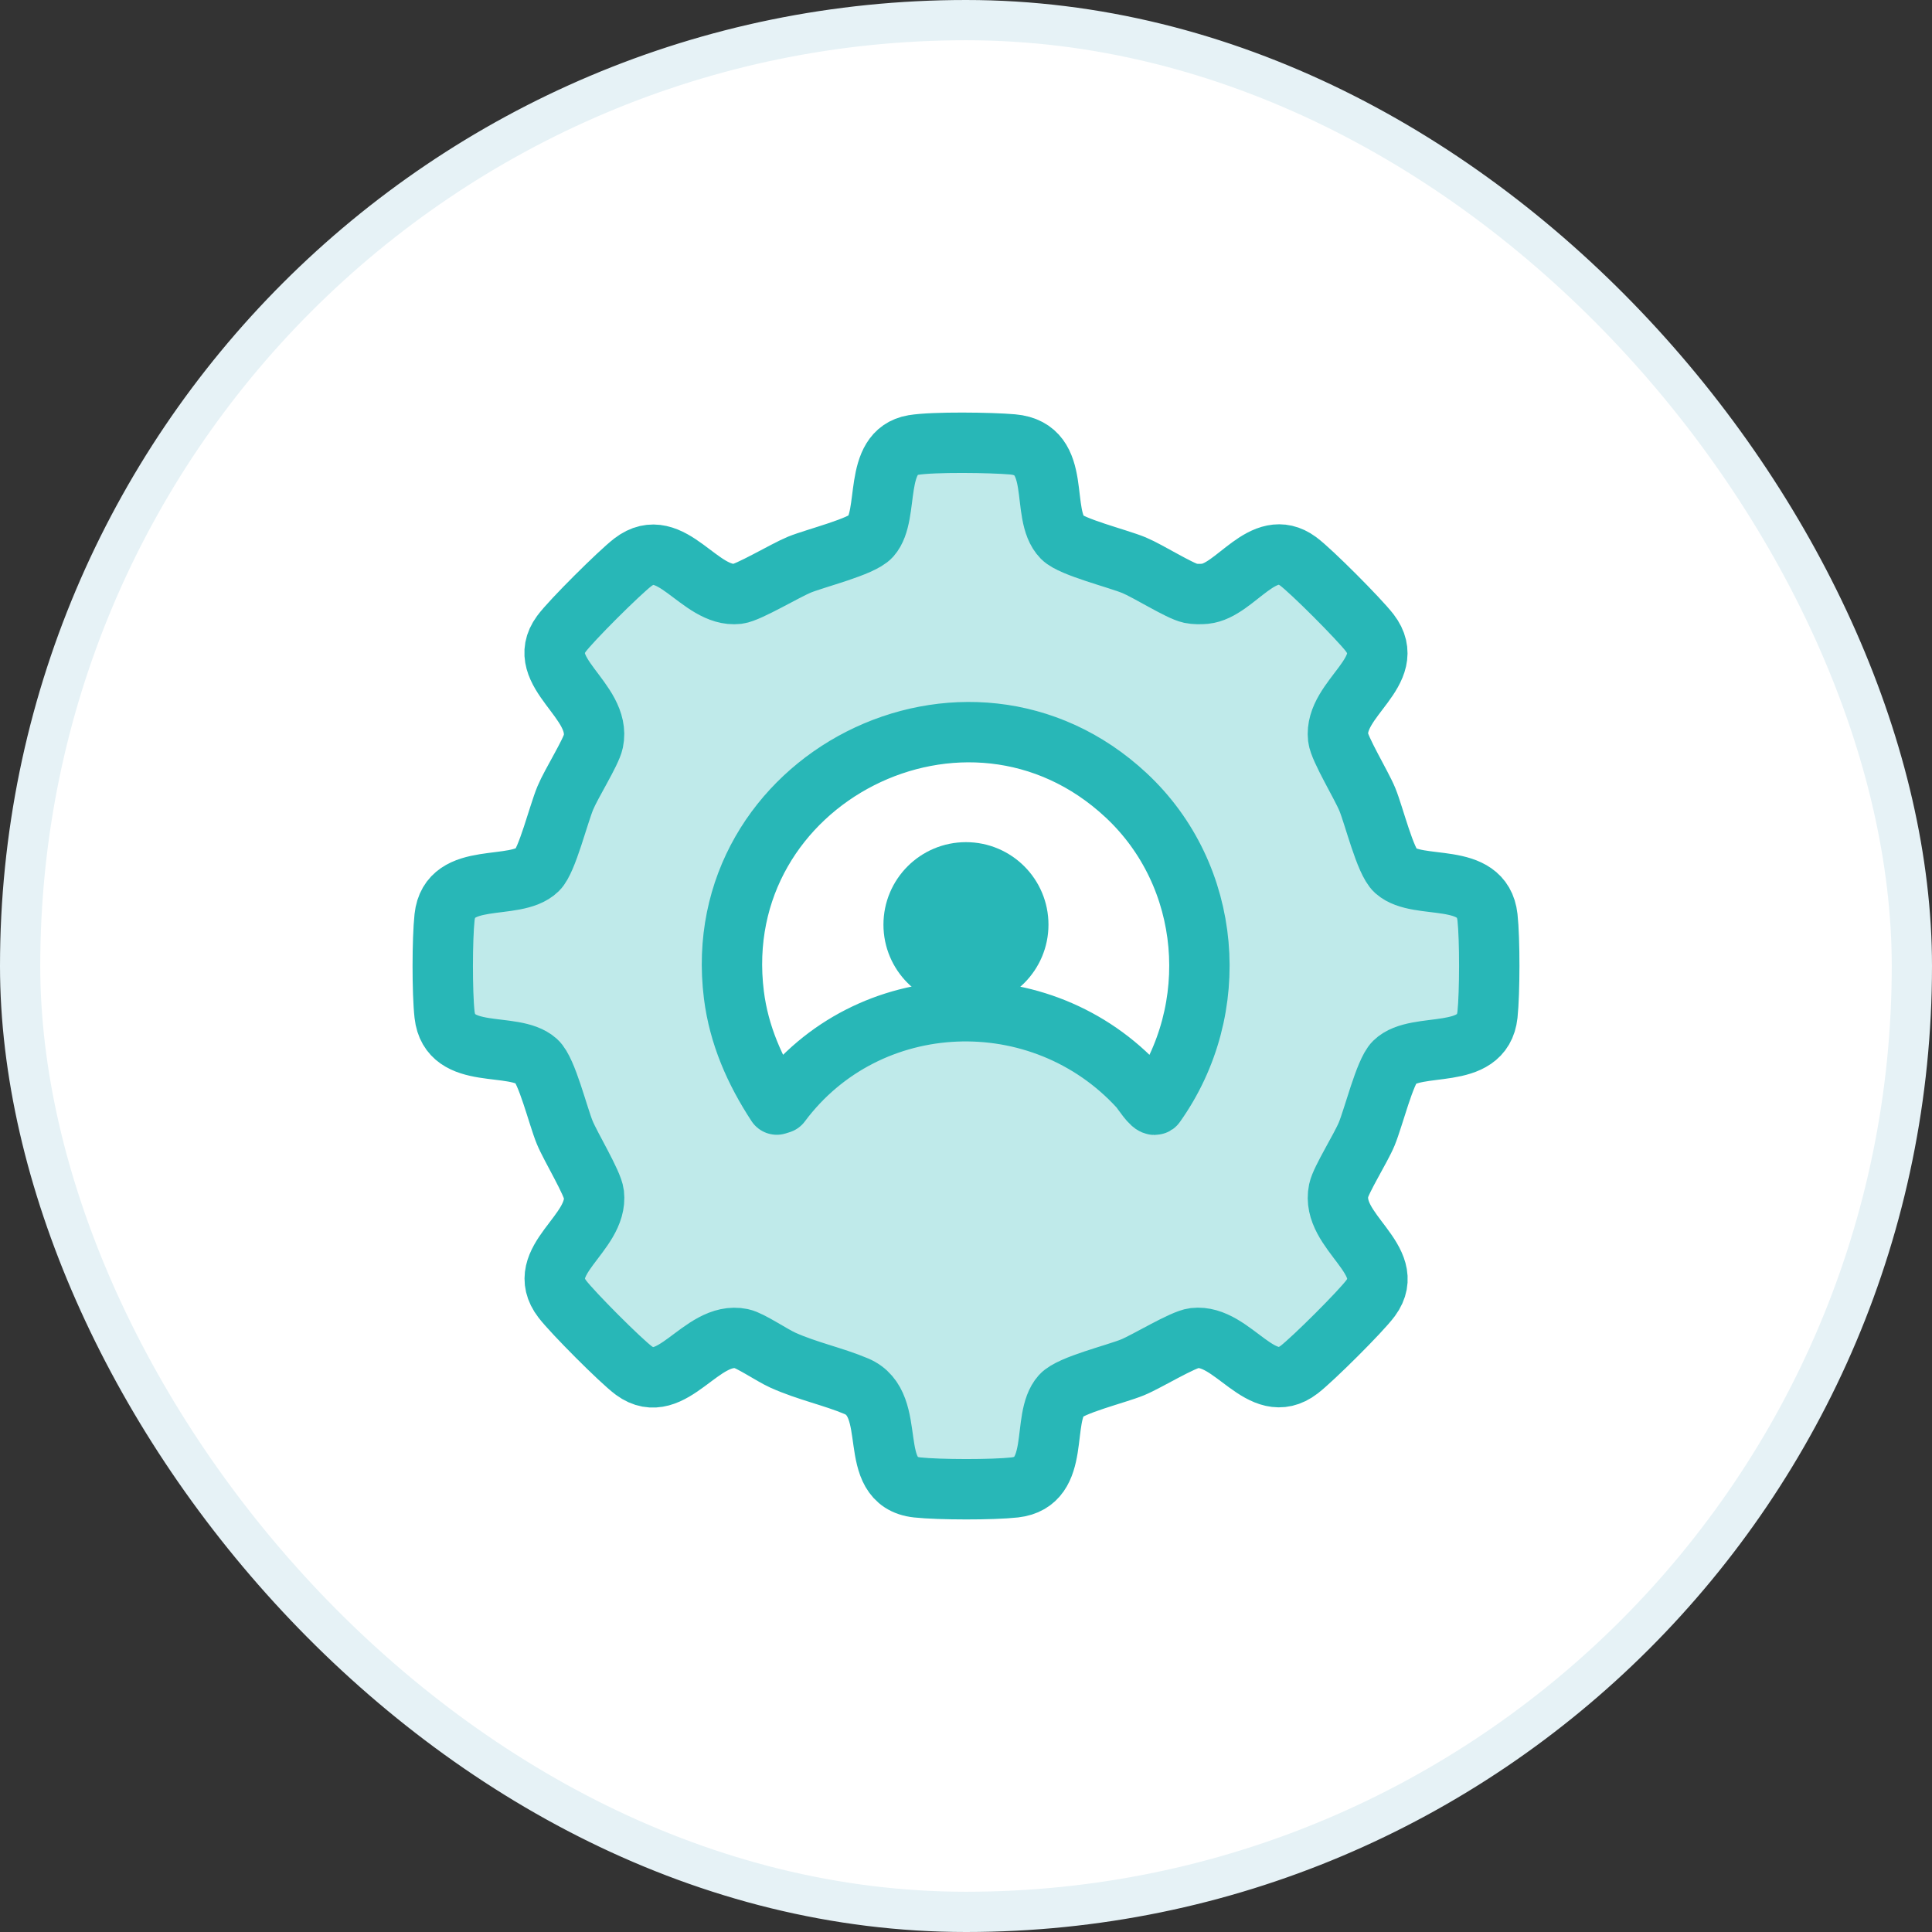
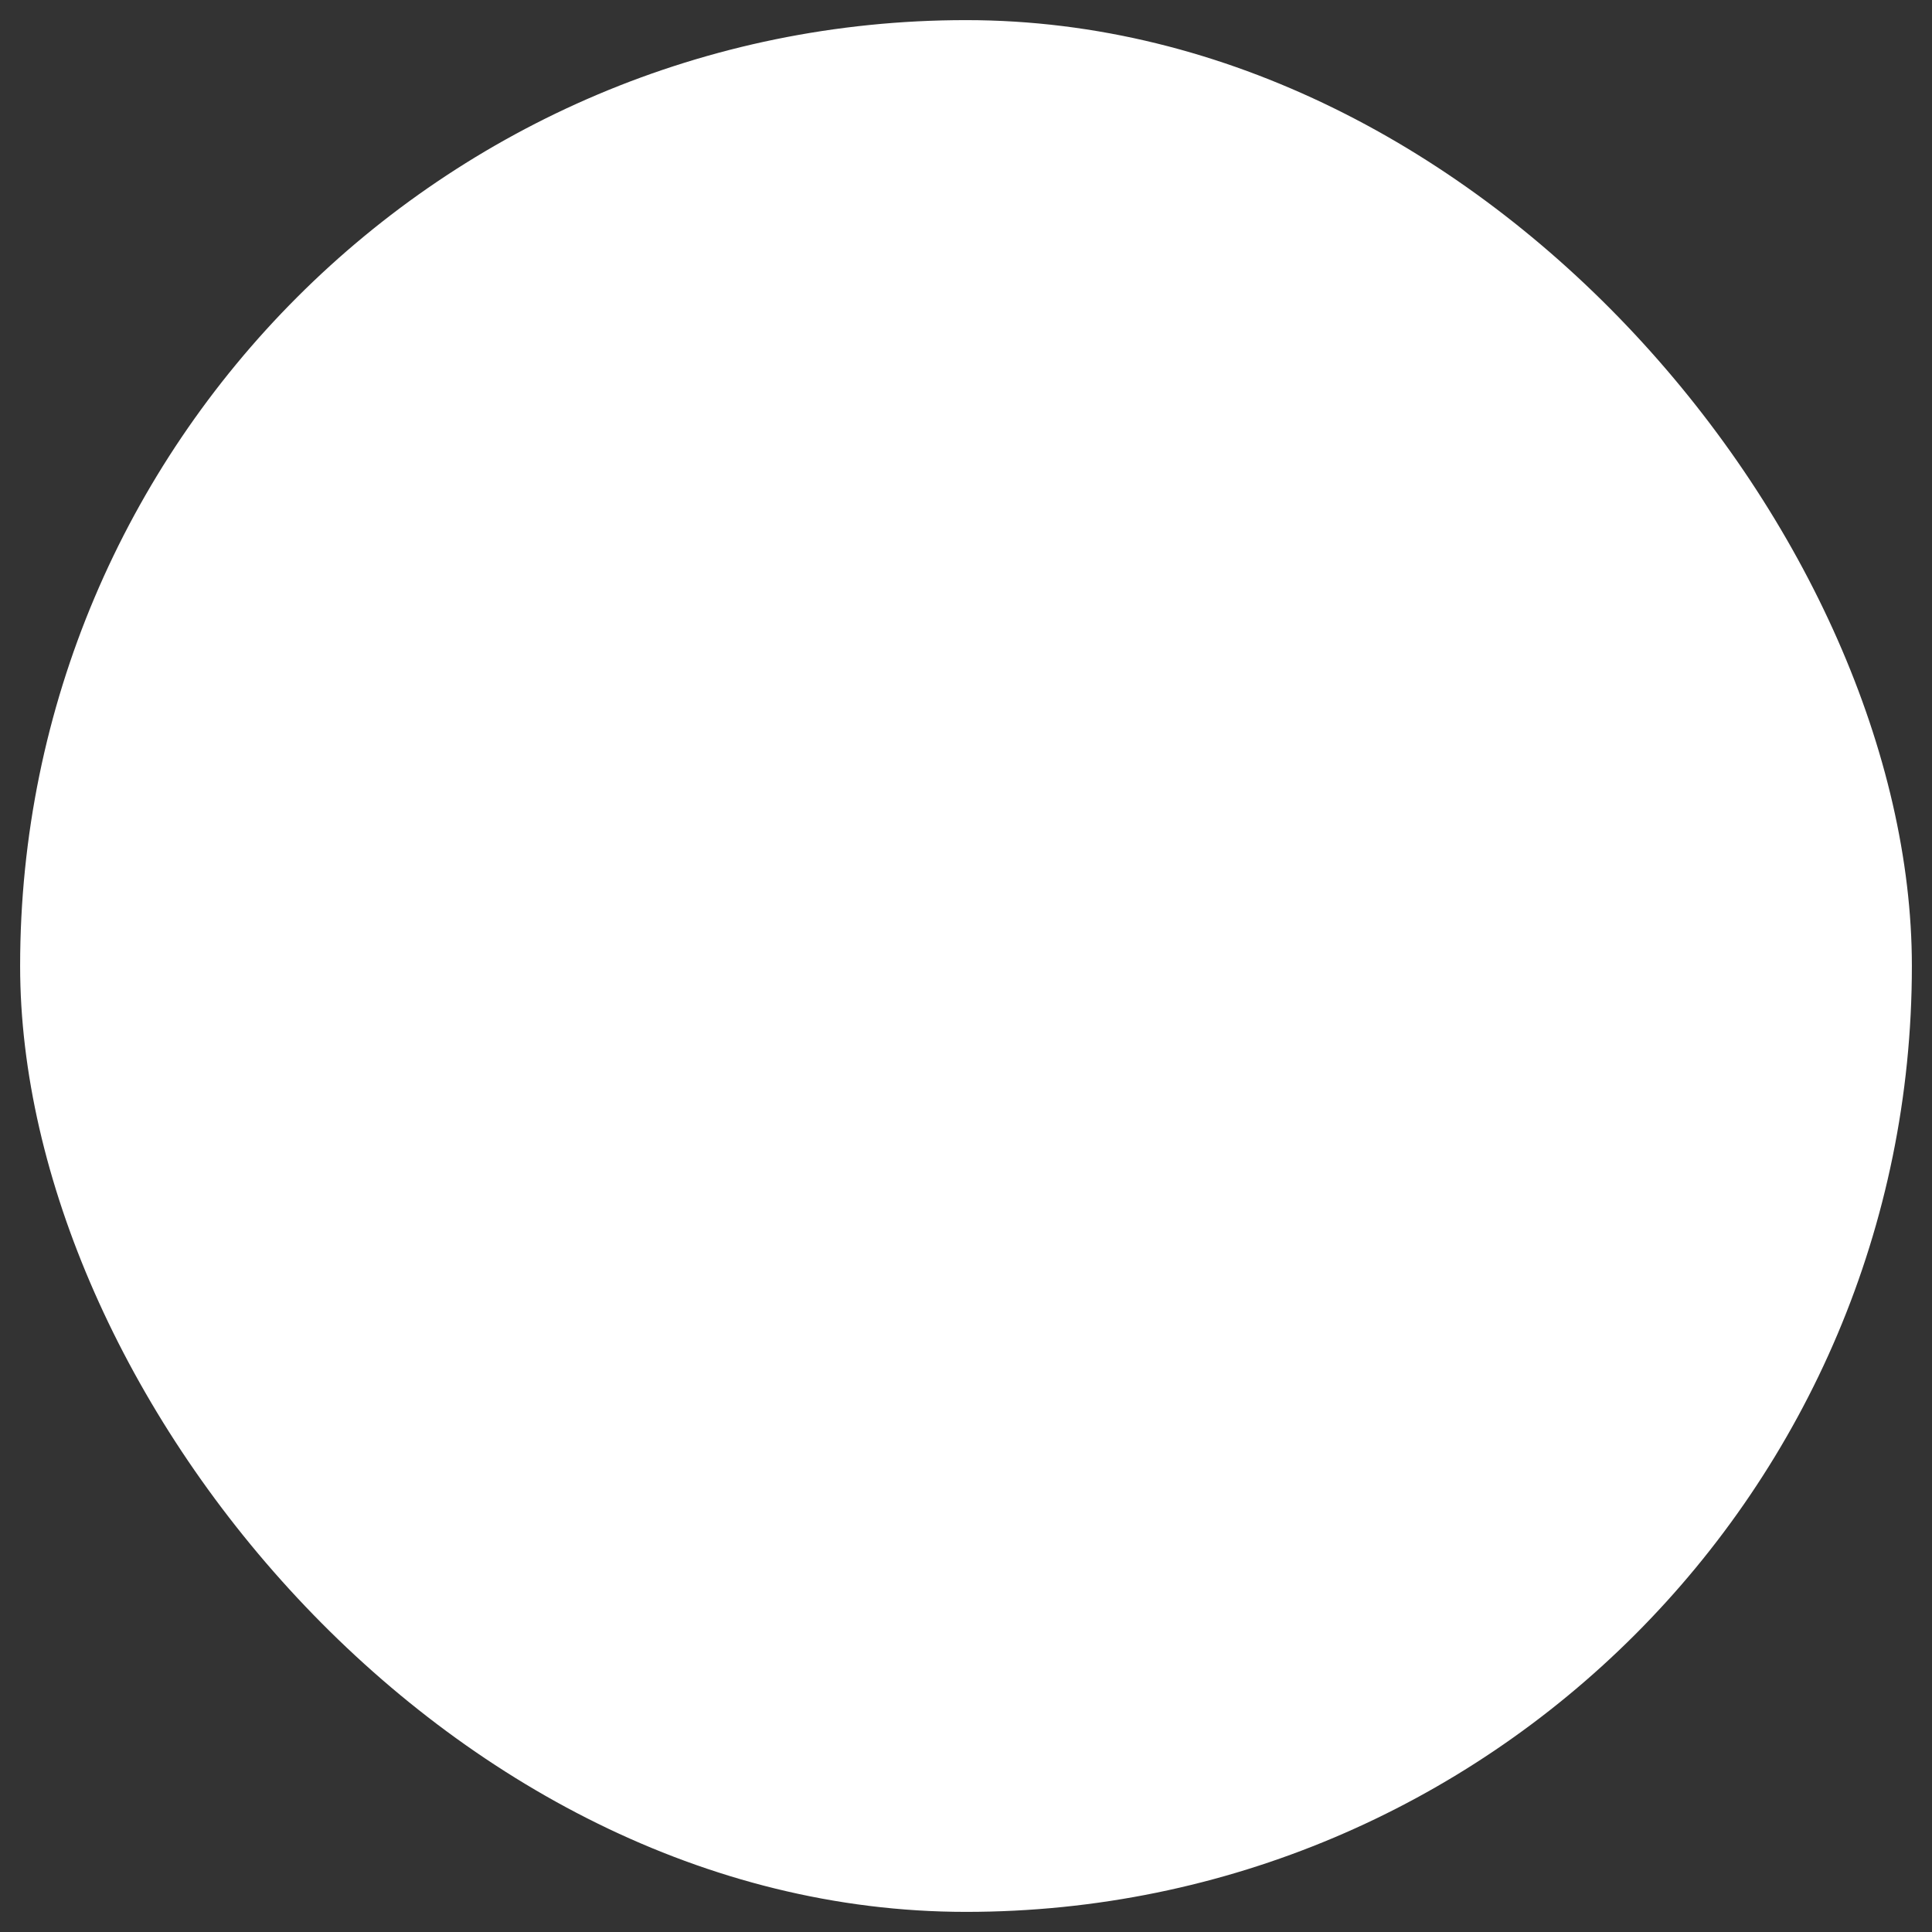
<svg xmlns="http://www.w3.org/2000/svg" width="48" height="48" viewBox="0 0 48 48" fill="none">
  <rect x="0" y="0" width="48" height="48" fill="#333333" stroke="none" />
  <rect x="0.5" y="0.5" width="47" height="47" rx="23.5" fill="white" />
-   <rect x="0.5" y="0.5" width="47" height="47" rx="23.5" stroke="#E6F2F6" />
-   <path d="M36.956 22.789C36.826 21.623 35.239 22.139 34.671 21.634C34.414 21.404 34.139 20.271 33.971 19.861C33.822 19.499 33.277 18.609 33.245 18.329C33.134 17.345 34.765 16.678 34.028 15.719C33.768 15.382 32.585 14.192 32.252 13.946C31.38 13.305 30.701 14.676 29.941 14.752C29.828 14.763 29.687 14.763 29.576 14.74C29.309 14.684 28.53 14.191 28.176 14.043C27.77 13.875 26.627 13.594 26.392 13.354C25.82 12.77 26.423 11.152 25.158 11.041C24.631 10.994 23.187 10.974 22.695 11.056C21.671 11.228 22.116 12.786 21.635 13.328C21.407 13.585 20.271 13.862 19.862 14.028C19.509 14.173 18.594 14.723 18.33 14.754C17.371 14.864 16.675 13.238 15.72 13.972C15.384 14.231 14.193 15.414 13.948 15.747C13.248 16.698 14.956 17.398 14.741 18.422C14.686 18.688 14.192 19.47 14.046 19.823C13.875 20.231 13.594 21.374 13.356 21.607C12.794 22.157 11.171 21.613 11.045 22.789C10.986 23.334 10.984 24.666 11.045 25.209C11.176 26.376 12.755 25.852 13.33 26.364C13.588 26.594 13.862 27.727 14.031 28.137C14.18 28.499 14.724 29.389 14.756 29.669C14.867 30.653 13.236 31.32 13.974 32.279C14.233 32.616 15.416 33.806 15.749 34.052C16.698 34.749 17.415 33.048 18.424 33.258C18.64 33.303 19.183 33.673 19.448 33.792C20.055 34.065 20.701 34.198 21.274 34.44C22.36 34.897 21.479 36.815 22.79 36.955C23.335 37.014 24.667 37.016 25.21 36.955C26.378 36.824 25.853 35.245 26.365 34.67C26.597 34.41 27.73 34.139 28.139 33.971C28.505 33.82 29.385 33.277 29.67 33.244C30.637 33.133 31.333 34.756 32.28 34.026C32.617 33.767 33.807 32.585 34.053 32.251C34.755 31.296 33.044 30.608 33.259 29.576C33.314 29.311 33.808 28.529 33.955 28.175C34.124 27.767 34.406 26.624 34.644 26.391C35.199 25.849 36.831 26.383 36.956 25.209C37.014 24.664 37.016 23.332 36.956 22.789H36.956ZM28.701 27.443C28.624 27.496 28.371 27.094 28.307 27.023C25.869 24.354 21.557 24.511 19.395 27.413L19.299 27.443C18.753 26.61 18.358 25.715 18.233 24.715C17.567 19.35 24.03 16.072 27.981 19.761C30.119 21.757 30.388 25.075 28.701 27.443Z" fill="#28B7B7" fill-opacity="0.3" />
-   <path d="M36.956 22.789C36.826 21.623 35.239 22.139 34.671 21.634C34.414 21.404 34.139 20.271 33.971 19.861C33.822 19.499 33.277 18.609 33.245 18.329C33.134 17.345 34.765 16.678 34.028 15.719C33.768 15.382 32.585 14.192 32.252 13.946C31.38 13.305 30.701 14.676 29.941 14.752C29.828 14.763 29.687 14.763 29.576 14.74C29.309 14.684 28.53 14.191 28.176 14.043C27.77 13.875 26.627 13.594 26.392 13.354C25.82 12.77 26.423 11.152 25.158 11.041C24.631 10.994 23.187 10.974 22.695 11.056C21.671 11.228 22.116 12.786 21.635 13.328C21.407 13.585 20.271 13.862 19.862 14.028C19.509 14.173 18.594 14.723 18.33 14.754C17.371 14.864 16.675 13.238 15.72 13.972C15.384 14.231 14.193 15.414 13.948 15.747C13.248 16.698 14.956 17.398 14.741 18.422C14.686 18.688 14.192 19.47 14.046 19.823C13.875 20.231 13.594 21.374 13.356 21.607C12.794 22.157 11.171 21.613 11.045 22.789C10.986 23.334 10.984 24.666 11.045 25.209C11.176 26.376 12.755 25.852 13.33 26.364C13.588 26.594 13.862 27.727 14.031 28.137C14.18 28.499 14.724 29.389 14.756 29.669C14.867 30.653 13.236 31.32 13.974 32.279C14.233 32.616 15.416 33.806 15.749 34.052C16.698 34.749 17.415 33.048 18.424 33.258C18.64 33.303 19.183 33.673 19.448 33.792C20.055 34.065 20.701 34.198 21.274 34.44C22.36 34.897 21.479 36.815 22.79 36.955C23.335 37.014 24.667 37.016 25.21 36.955C26.378 36.824 25.853 35.245 26.365 34.67C26.597 34.41 27.73 34.139 28.139 33.971C28.505 33.82 29.385 33.277 29.67 33.244C30.637 33.133 31.333 34.756 32.28 34.026C32.617 33.767 33.807 32.585 34.053 32.251C34.755 31.296 33.044 30.608 33.259 29.576C33.314 29.311 33.808 28.529 33.955 28.175C34.124 27.767 34.406 26.624 34.644 26.391C35.199 25.849 36.831 26.383 36.956 25.209C37.014 24.664 37.016 23.332 36.956 22.789H36.956ZM28.701 27.443C28.624 27.496 28.371 27.094 28.307 27.023C25.869 24.354 21.557 24.511 19.395 27.413L19.299 27.443C18.753 26.61 18.358 25.715 18.233 24.715C17.567 19.35 24.03 16.072 27.981 19.761C30.119 21.757 30.388 25.075 28.701 27.443Z" stroke="#28B7B7" stroke-width="1.5" stroke-linecap="round" stroke-linejoin="round" />
-   <path d="M23.999 21.673C23.281 21.673 22.699 22.255 22.699 22.973C22.699 23.69 23.281 24.273 23.999 24.273C24.717 24.273 25.299 23.69 25.299 22.973C25.299 22.255 24.717 21.673 23.999 21.673Z" fill="#28B7B7" stroke="#28B7B7" stroke-width="1.5" stroke-linecap="round" stroke-linejoin="round" />
</svg>